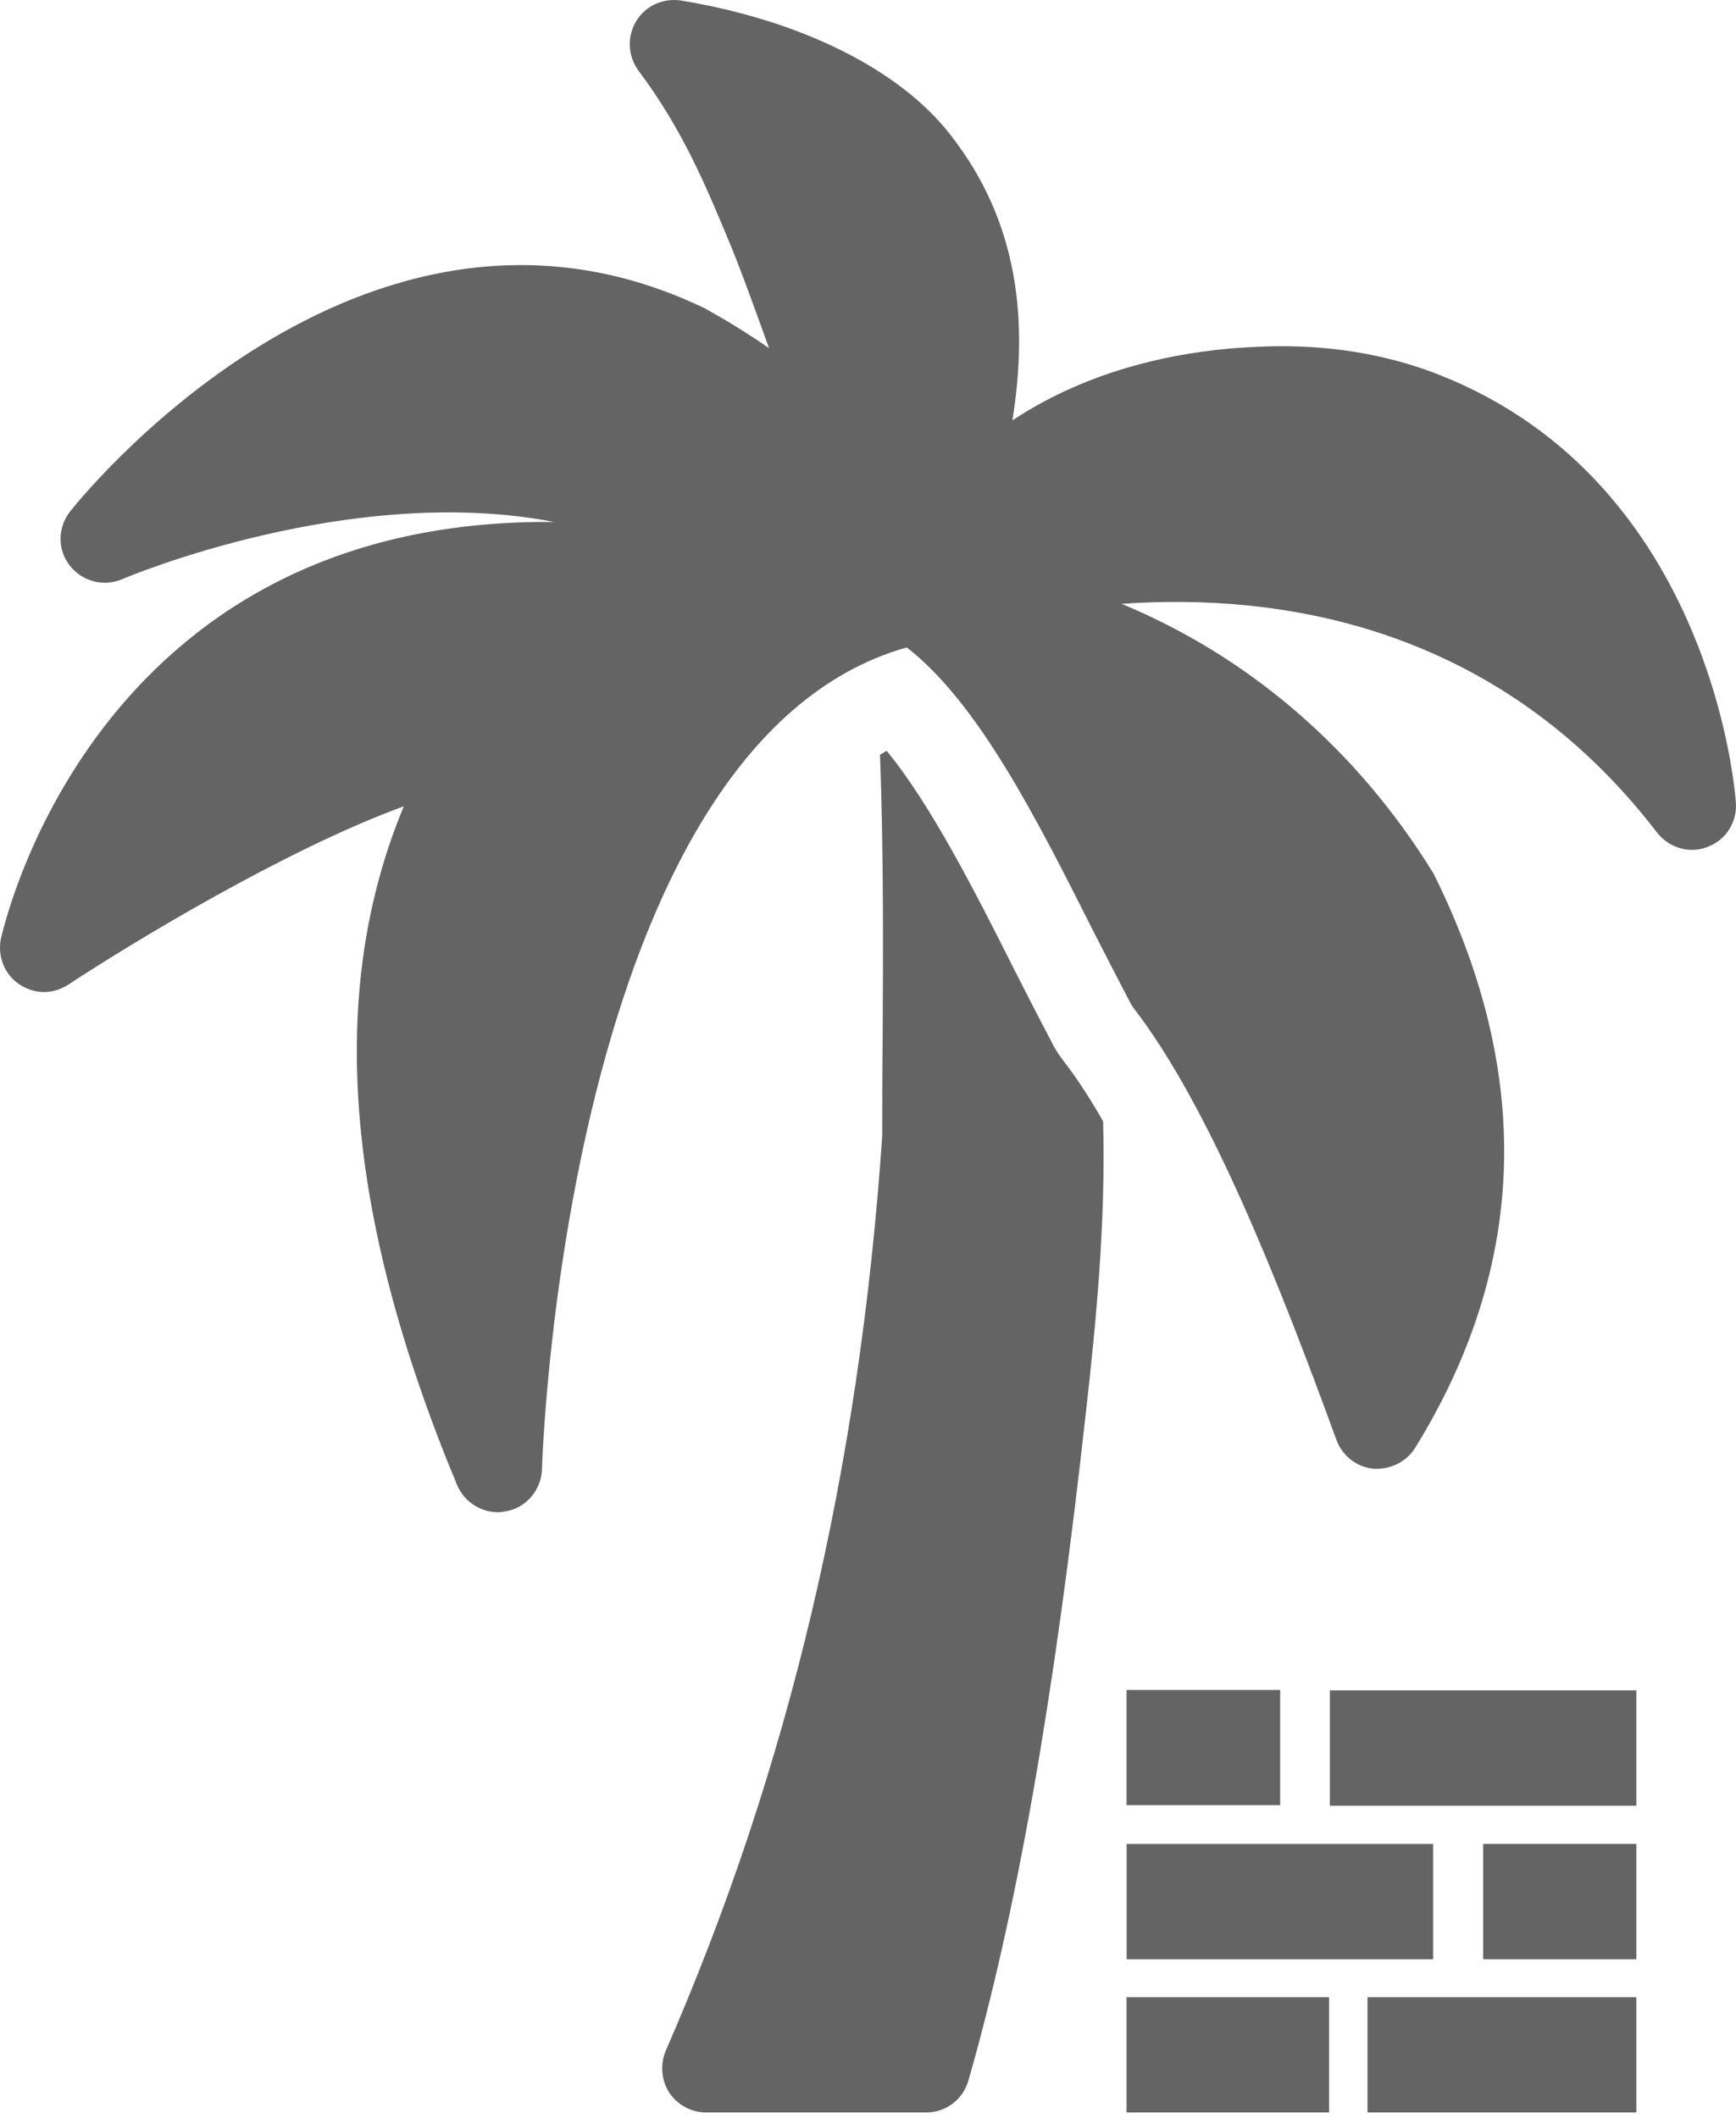
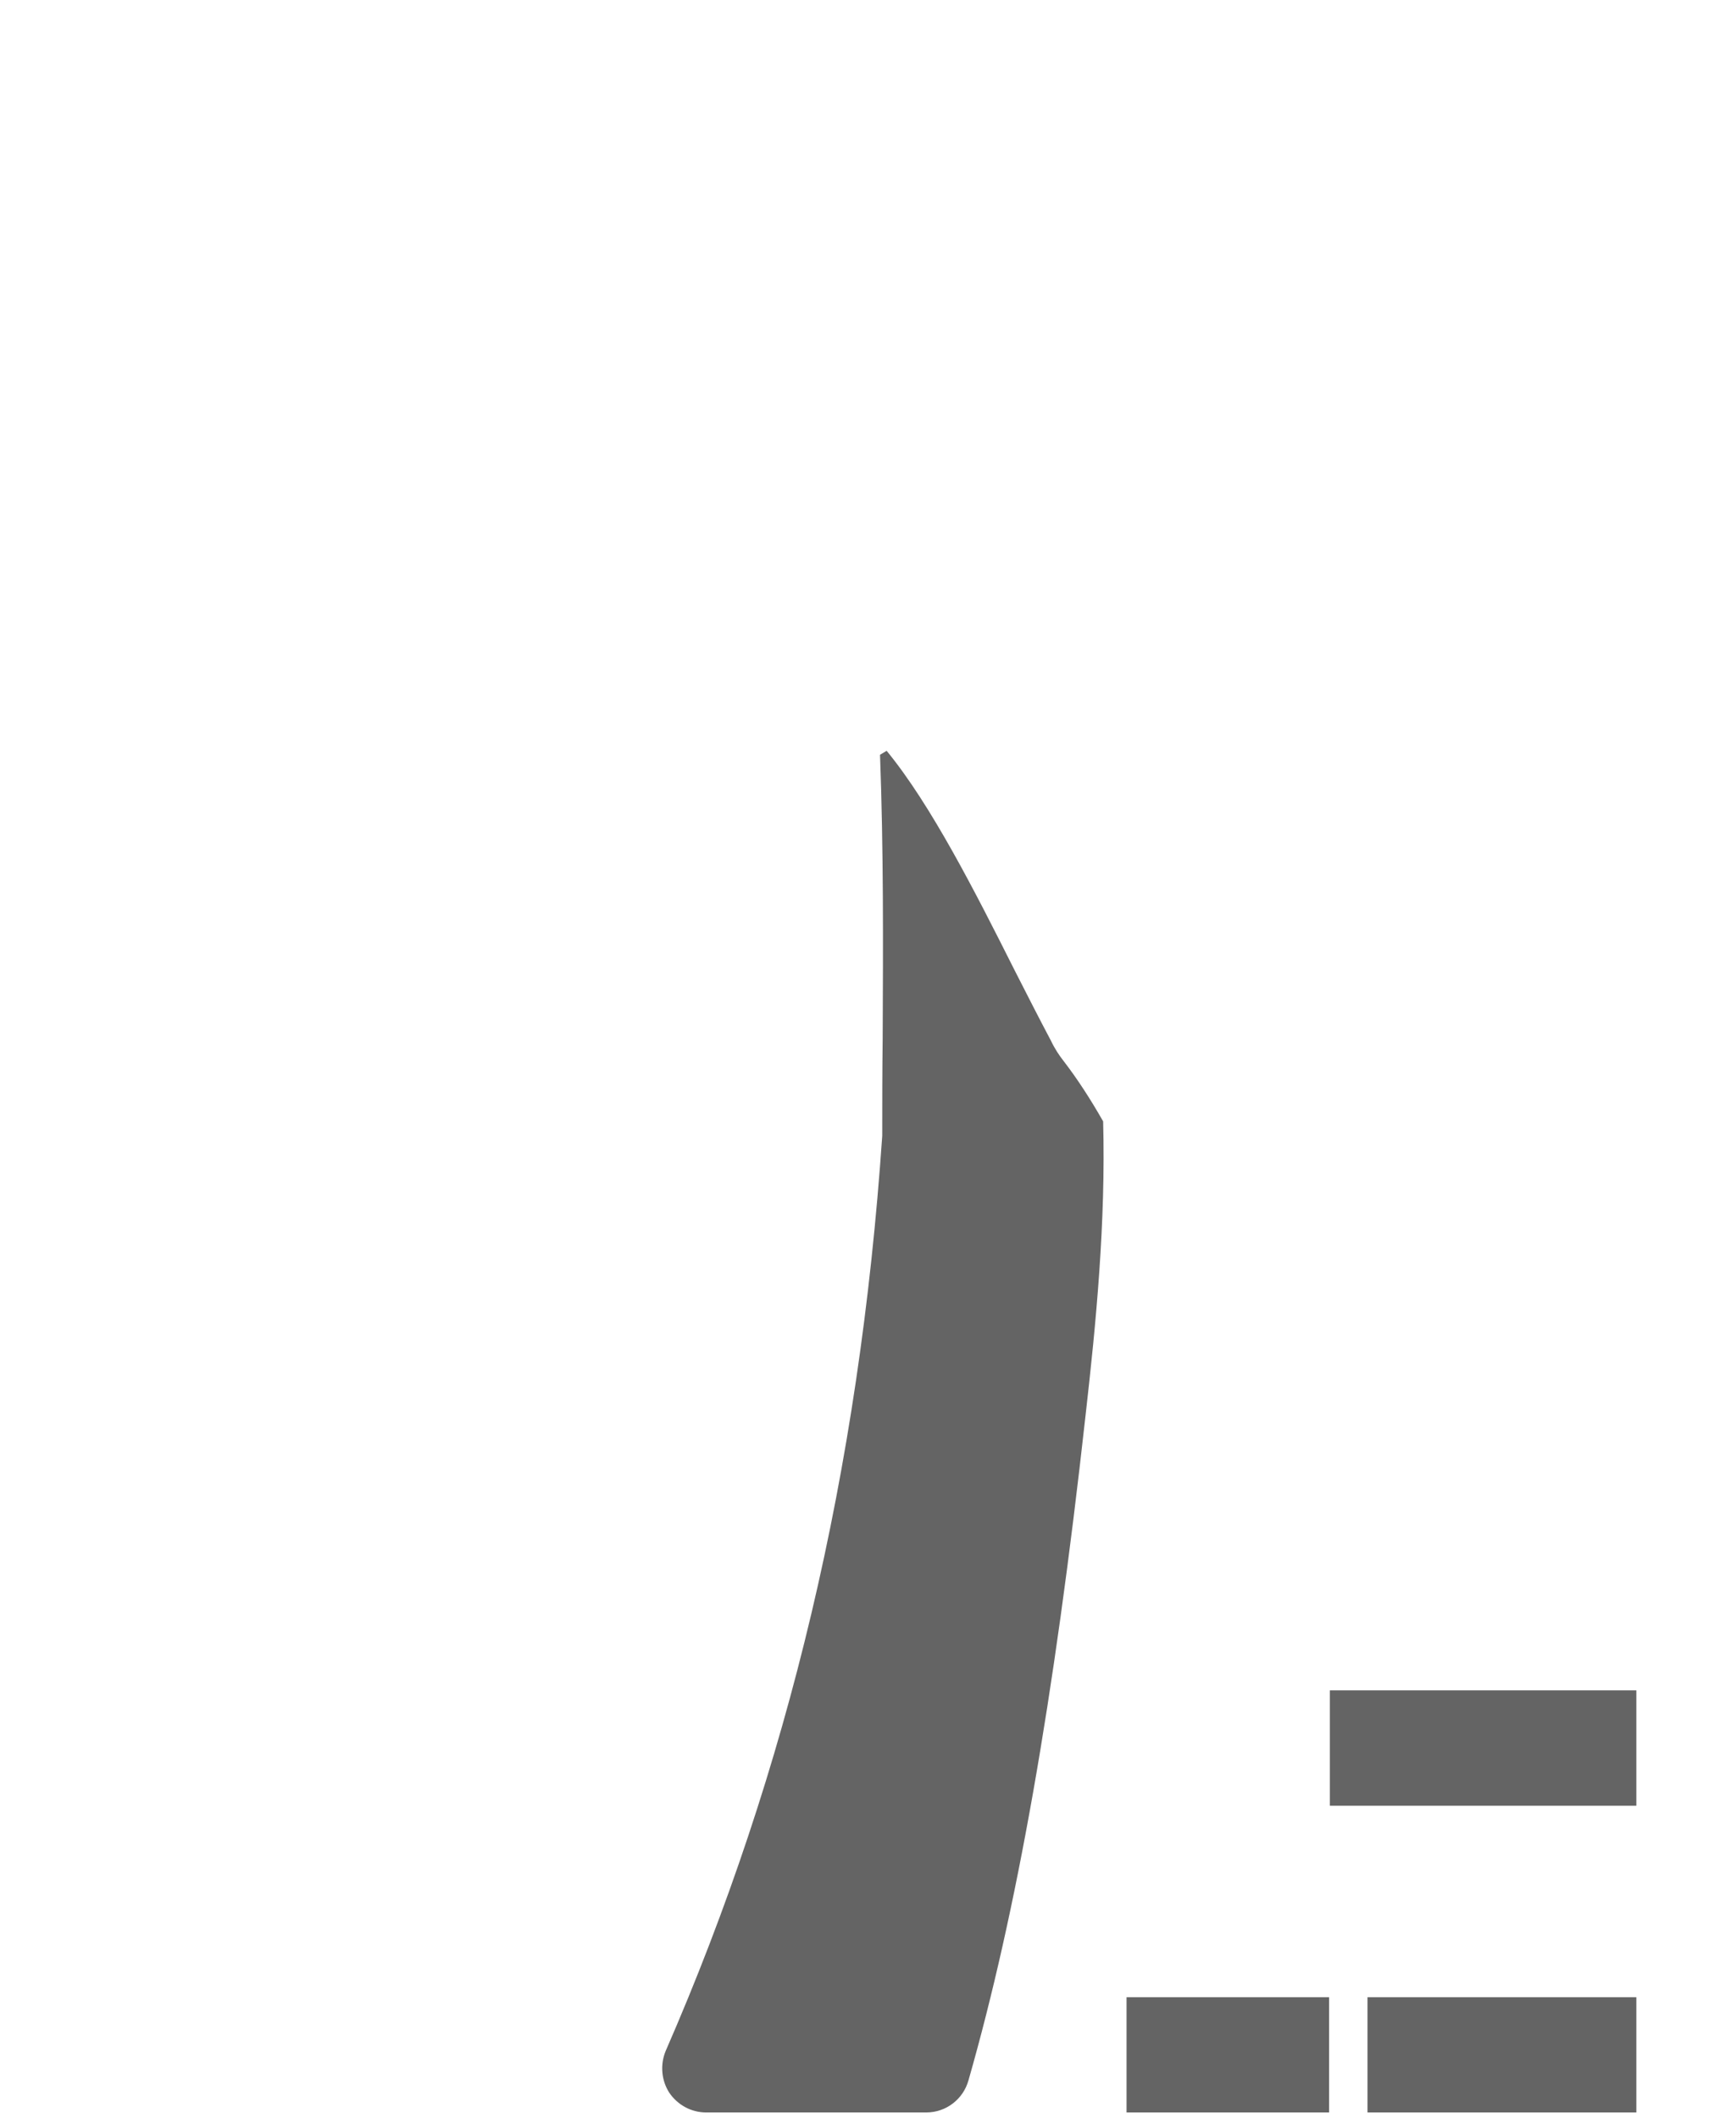
<svg xmlns="http://www.w3.org/2000/svg" width="100" height="122" viewBox="0 0 100 122" fill="none">
  <g opacity="0.7">
    <path d="M50.82 65.43C49.502 84.695 45.421 101.933 38.348 118.132C38.019 118.918 38.095 119.83 38.551 120.54C39.032 121.25 39.818 121.681 40.68 121.681H53.355C54.496 121.681 55.484 120.92 55.788 119.83C58.552 110.172 60.706 98.004 62.532 81.527C63.14 76.203 63.698 70.398 63.545 64.593C62.81 63.3 62.05 62.134 61.289 61.145C61.011 60.791 60.757 60.41 60.529 59.929C59.87 58.687 59.16 57.292 58.45 55.898C56.169 51.36 53.634 46.366 51.074 43.248C50.947 43.325 50.82 43.401 50.693 43.477C50.896 49.003 50.871 54.301 50.845 59.802C50.82 61.728 50.82 63.655 50.82 65.43Z" fill="#222222" />
-     <path d="M95.457 47.965C95.963 48.599 96.699 48.954 97.484 48.954C97.763 48.954 98.067 48.903 98.372 48.777C99.411 48.396 100.07 47.357 99.994 46.242C99.943 45.456 98.473 27.153 82.123 21.297C79.157 20.258 75.887 19.802 72.363 19.979C68.662 20.131 63.187 20.993 58.319 24.213C59.232 18.509 58.7 12.805 54.745 7.761C51.805 3.983 46.126 1.17 39.231 0.029C38.192 -0.123 37.178 0.333 36.646 1.22C36.113 2.108 36.164 3.223 36.772 4.059C39.307 7.456 40.6 10.549 42.096 14.149L42.4 14.909C43.084 16.658 43.693 18.382 44.301 20.055C42.324 18.686 40.828 17.901 40.626 17.774C20.752 8.166 4.173 29.283 4.021 29.485C3.311 30.398 3.311 31.691 4.021 32.578C4.731 33.491 5.973 33.82 7.037 33.364C7.19 33.288 20.194 27.787 31.931 30.068C5.162 29.79 0.117 53.847 0.041 54.125C-0.136 55.114 0.269 56.153 1.131 56.711C1.562 56.99 2.044 57.142 2.525 57.142C3.032 57.142 3.514 56.99 3.945 56.711C7.519 54.354 16.442 48.929 23.261 46.444C18.825 57.091 19.839 69.944 26.328 85.534C26.734 86.497 27.672 87.106 28.686 87.106C28.838 87.106 28.99 87.08 29.142 87.055C30.308 86.852 31.17 85.838 31.221 84.647C31.221 84.216 32.539 42.845 52.236 37.293C56.368 40.513 59.714 47.154 62.958 53.593C63.668 54.987 64.378 56.356 65.062 57.674C65.138 57.827 65.215 57.953 65.291 58.055C69.676 63.733 73.656 73.822 76.977 82.923C77.306 83.835 78.117 84.495 79.081 84.596C80.069 84.672 81.007 84.216 81.514 83.404C87.953 72.986 88.359 61.933 82.579 50.323C78.168 43.149 71.907 37.8 64.606 34.783C73.555 34.15 86.204 35.899 95.457 47.965Z" fill="#222222" />
    <path d="M64.894 115.044H76.559V121.681H64.894V115.044Z" fill="#222222" />
-     <path d="M78.772 121.681H92.429H94.259V115.044H92.429H78.772V121.681Z" fill="#222222" />
-     <path d="M64.894 97.344H73.743V103.981H64.894V97.344Z" fill="#222222" />
+     <path d="M78.772 121.681H92.429H94.259V115.044H92.429H78.772Z" fill="#222222" />
    <path d="M76.606 104.014H92.174H94.259V97.368H92.174H76.606V104.014Z" fill="#222222" />
-     <path d="M64.899 106.213H82.552V112.858H64.899V106.213Z" fill="#222222" />
-     <path d="M85.433 112.858H92.174H94.259V106.212H92.174H85.433V112.858Z" fill="#222222" />
  </g>
</svg>